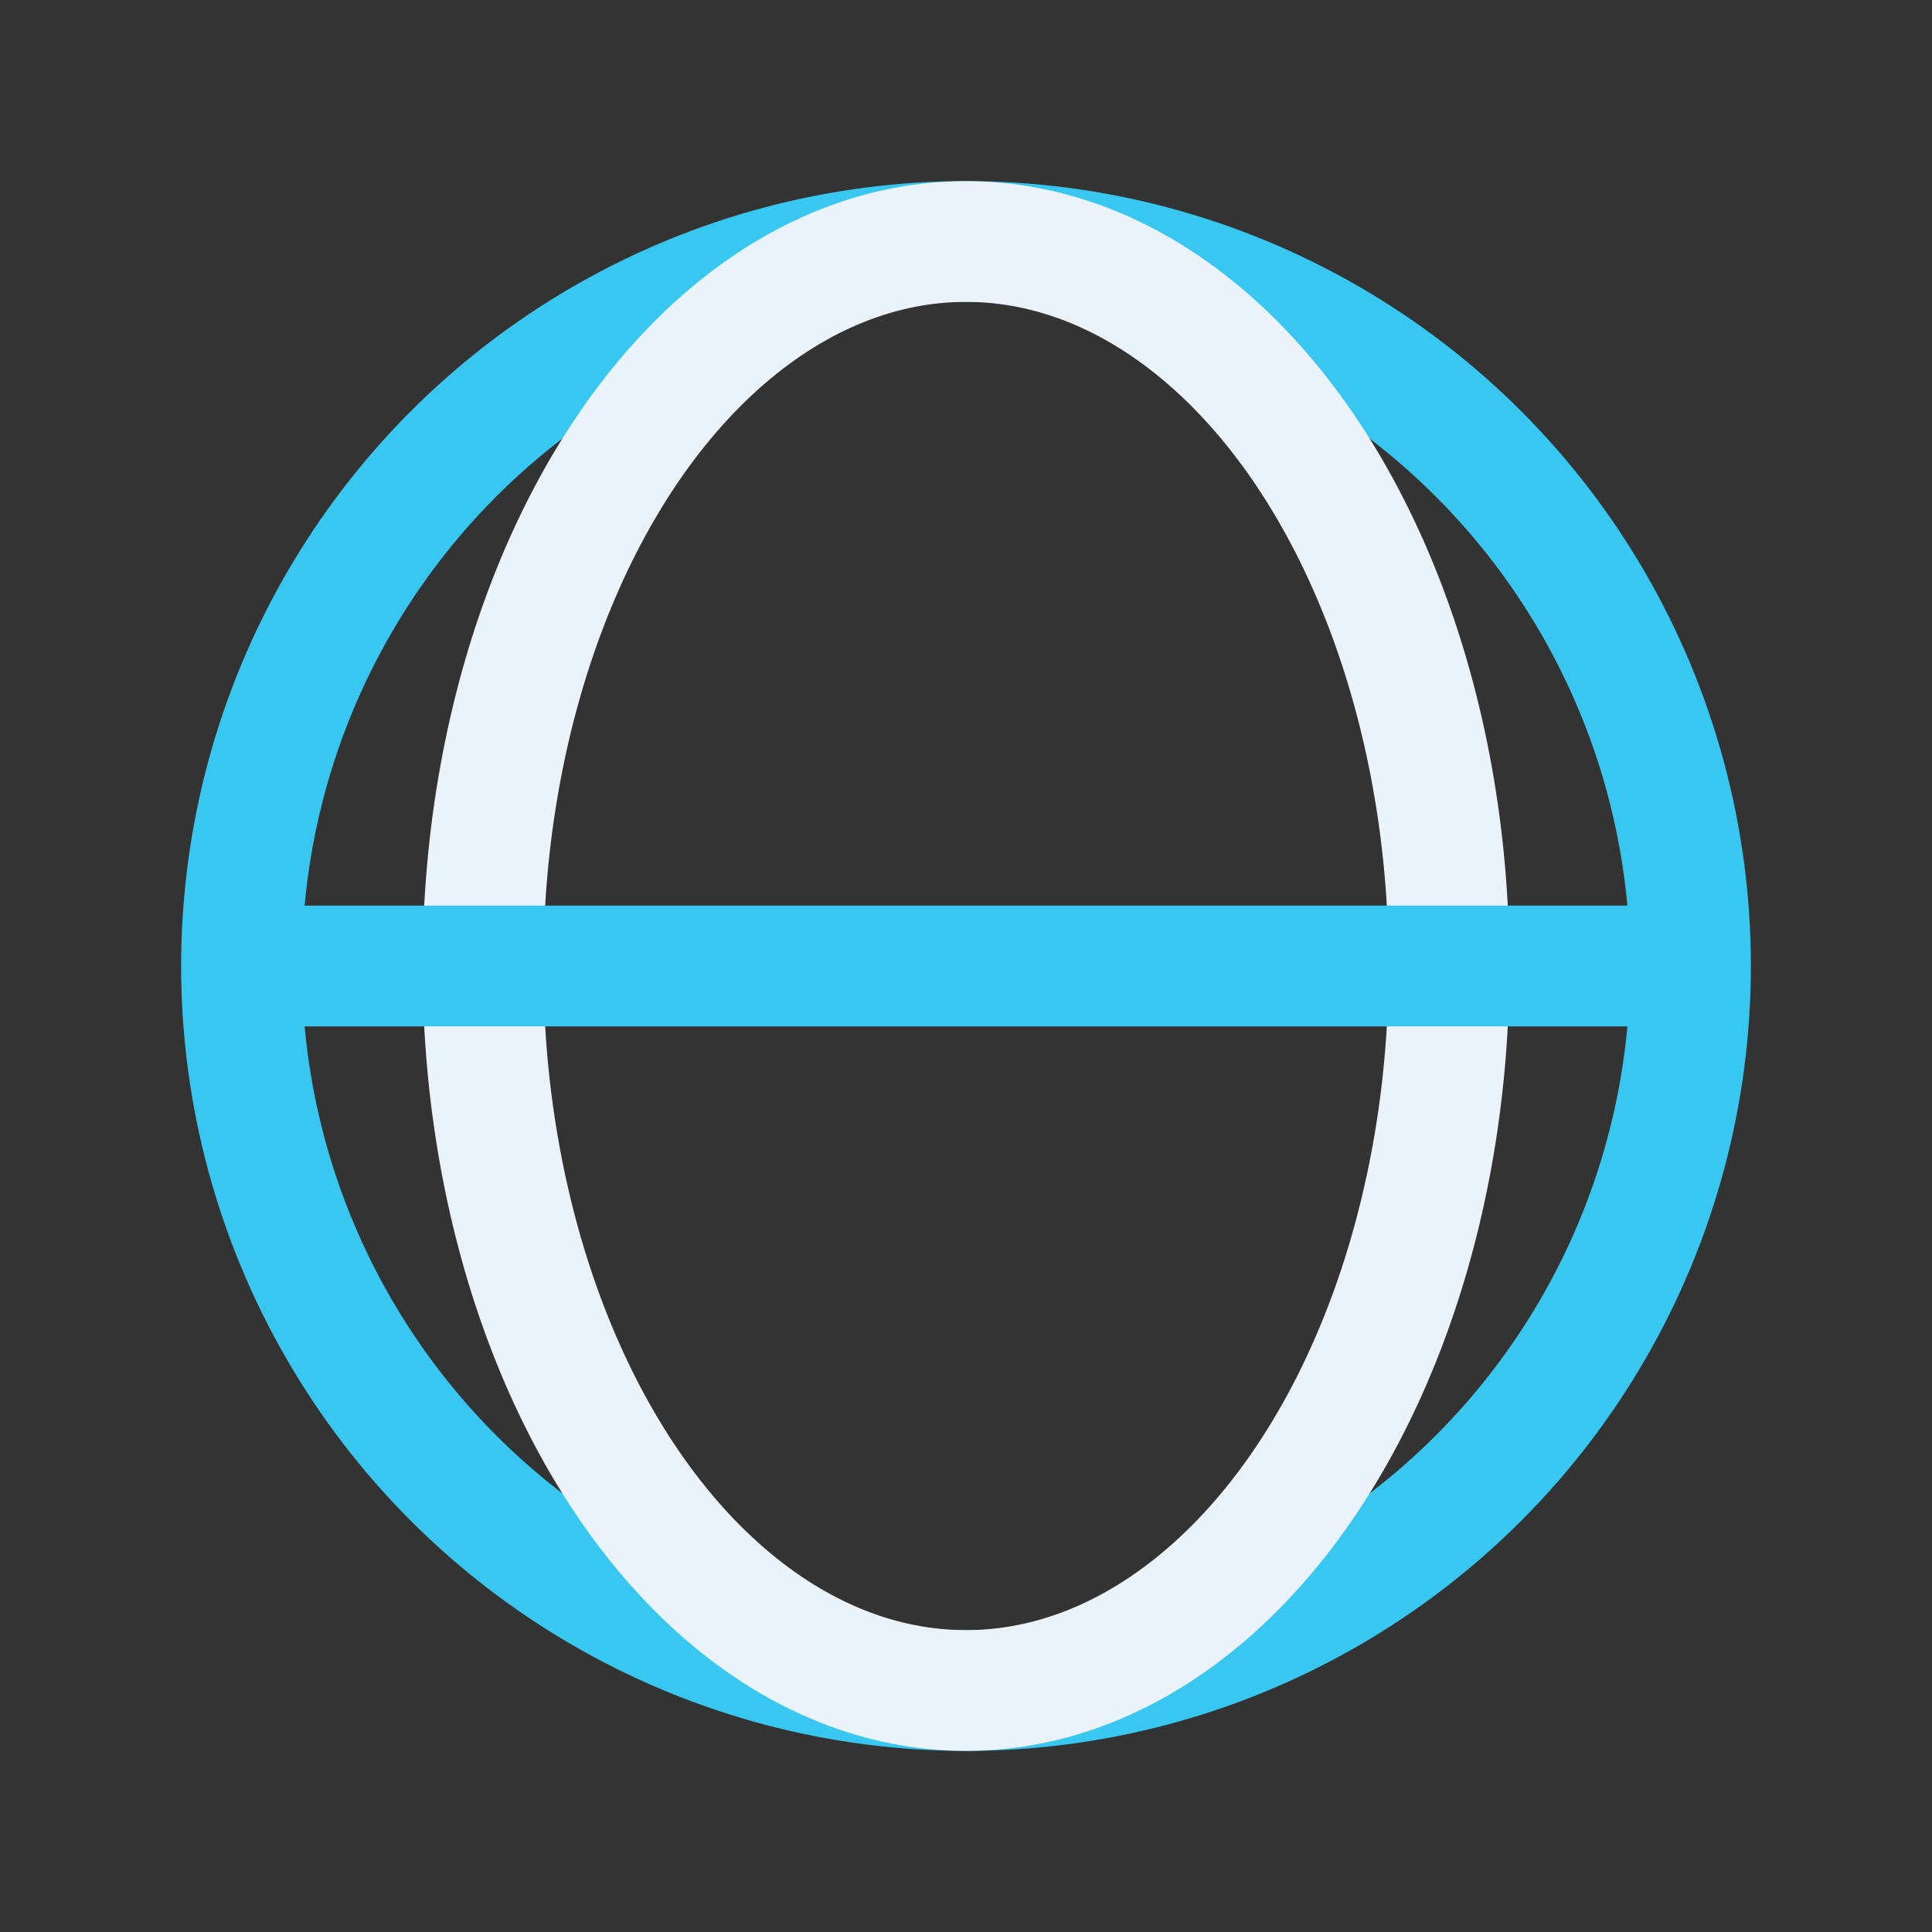
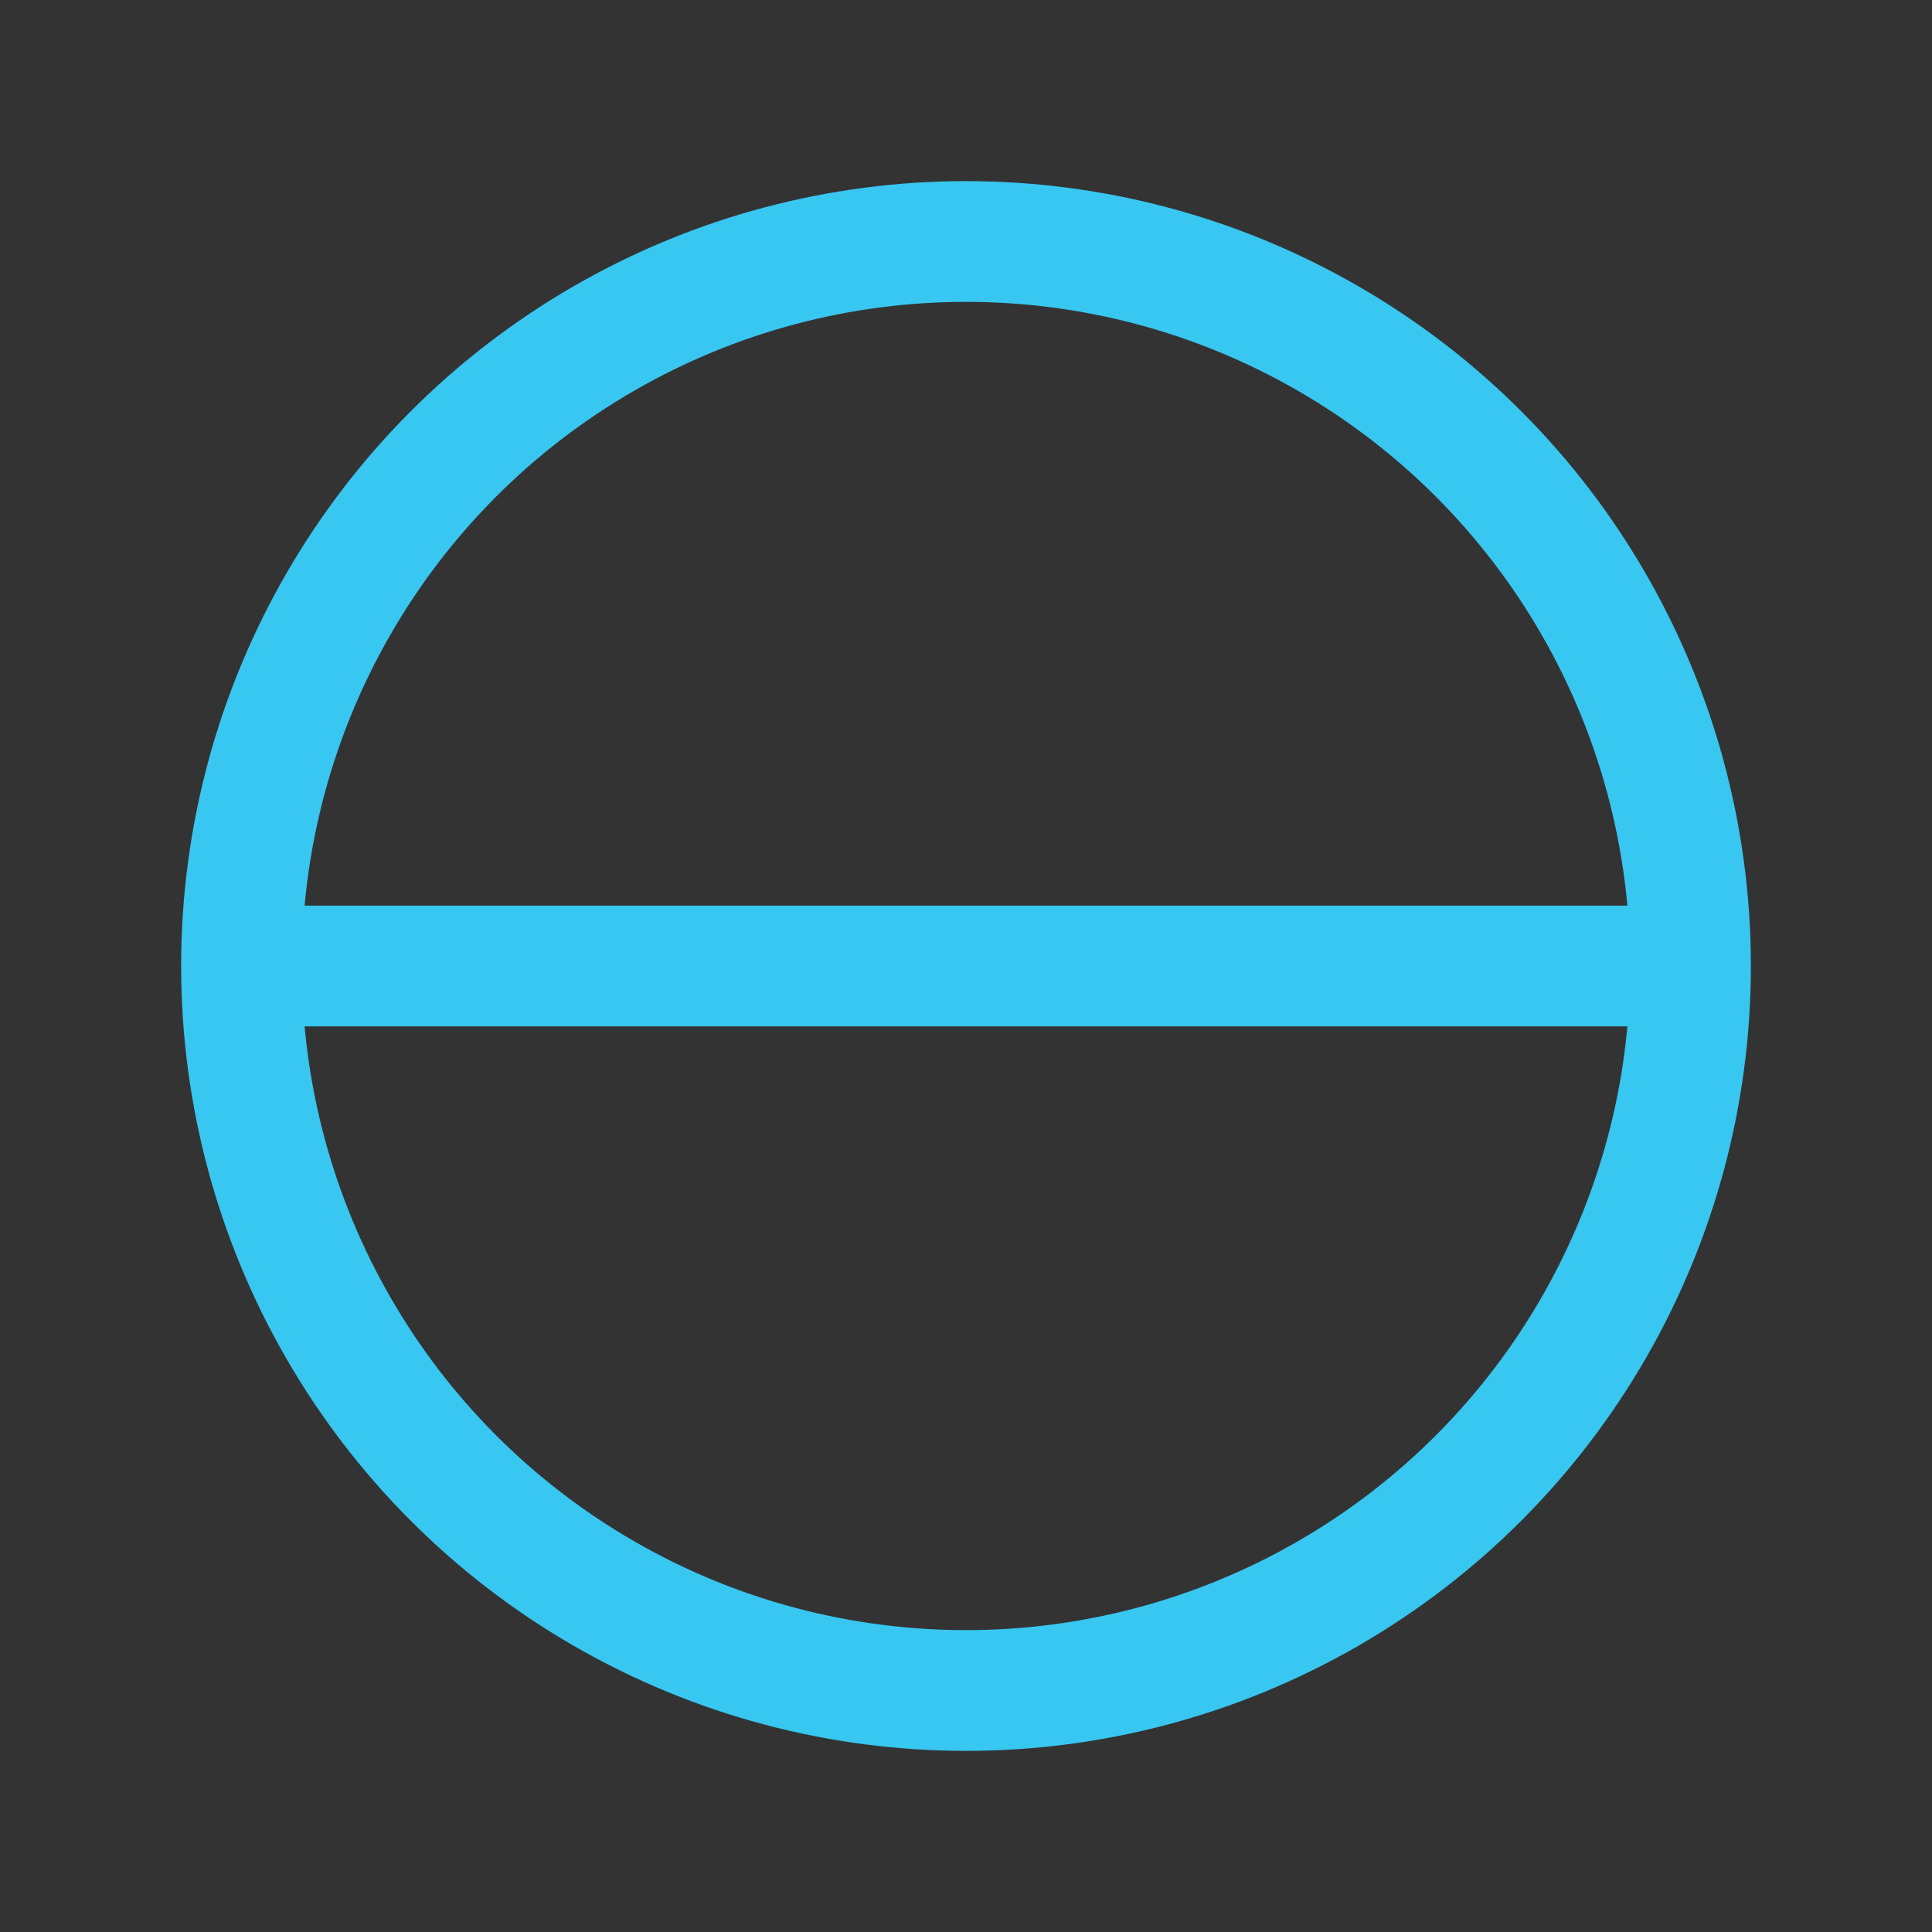
<svg xmlns="http://www.w3.org/2000/svg" viewBox="0 0 32 32" width="32" height="32">
  <rect x="0" y="0" width="32" height="32" fill="#333333" stroke="none" />
  <circle cx="16" cy="16" r="12" fill="none" stroke="#38C7F1" stroke-width="2" />
-   <ellipse cx="16" cy="16" rx="8" ry="12" fill="none" stroke="#EAF3FA" stroke-width="2" />
  <line x1="4" y1="16" x2="28" y2="16" stroke="#38C7F1" stroke-width="2" />
</svg>